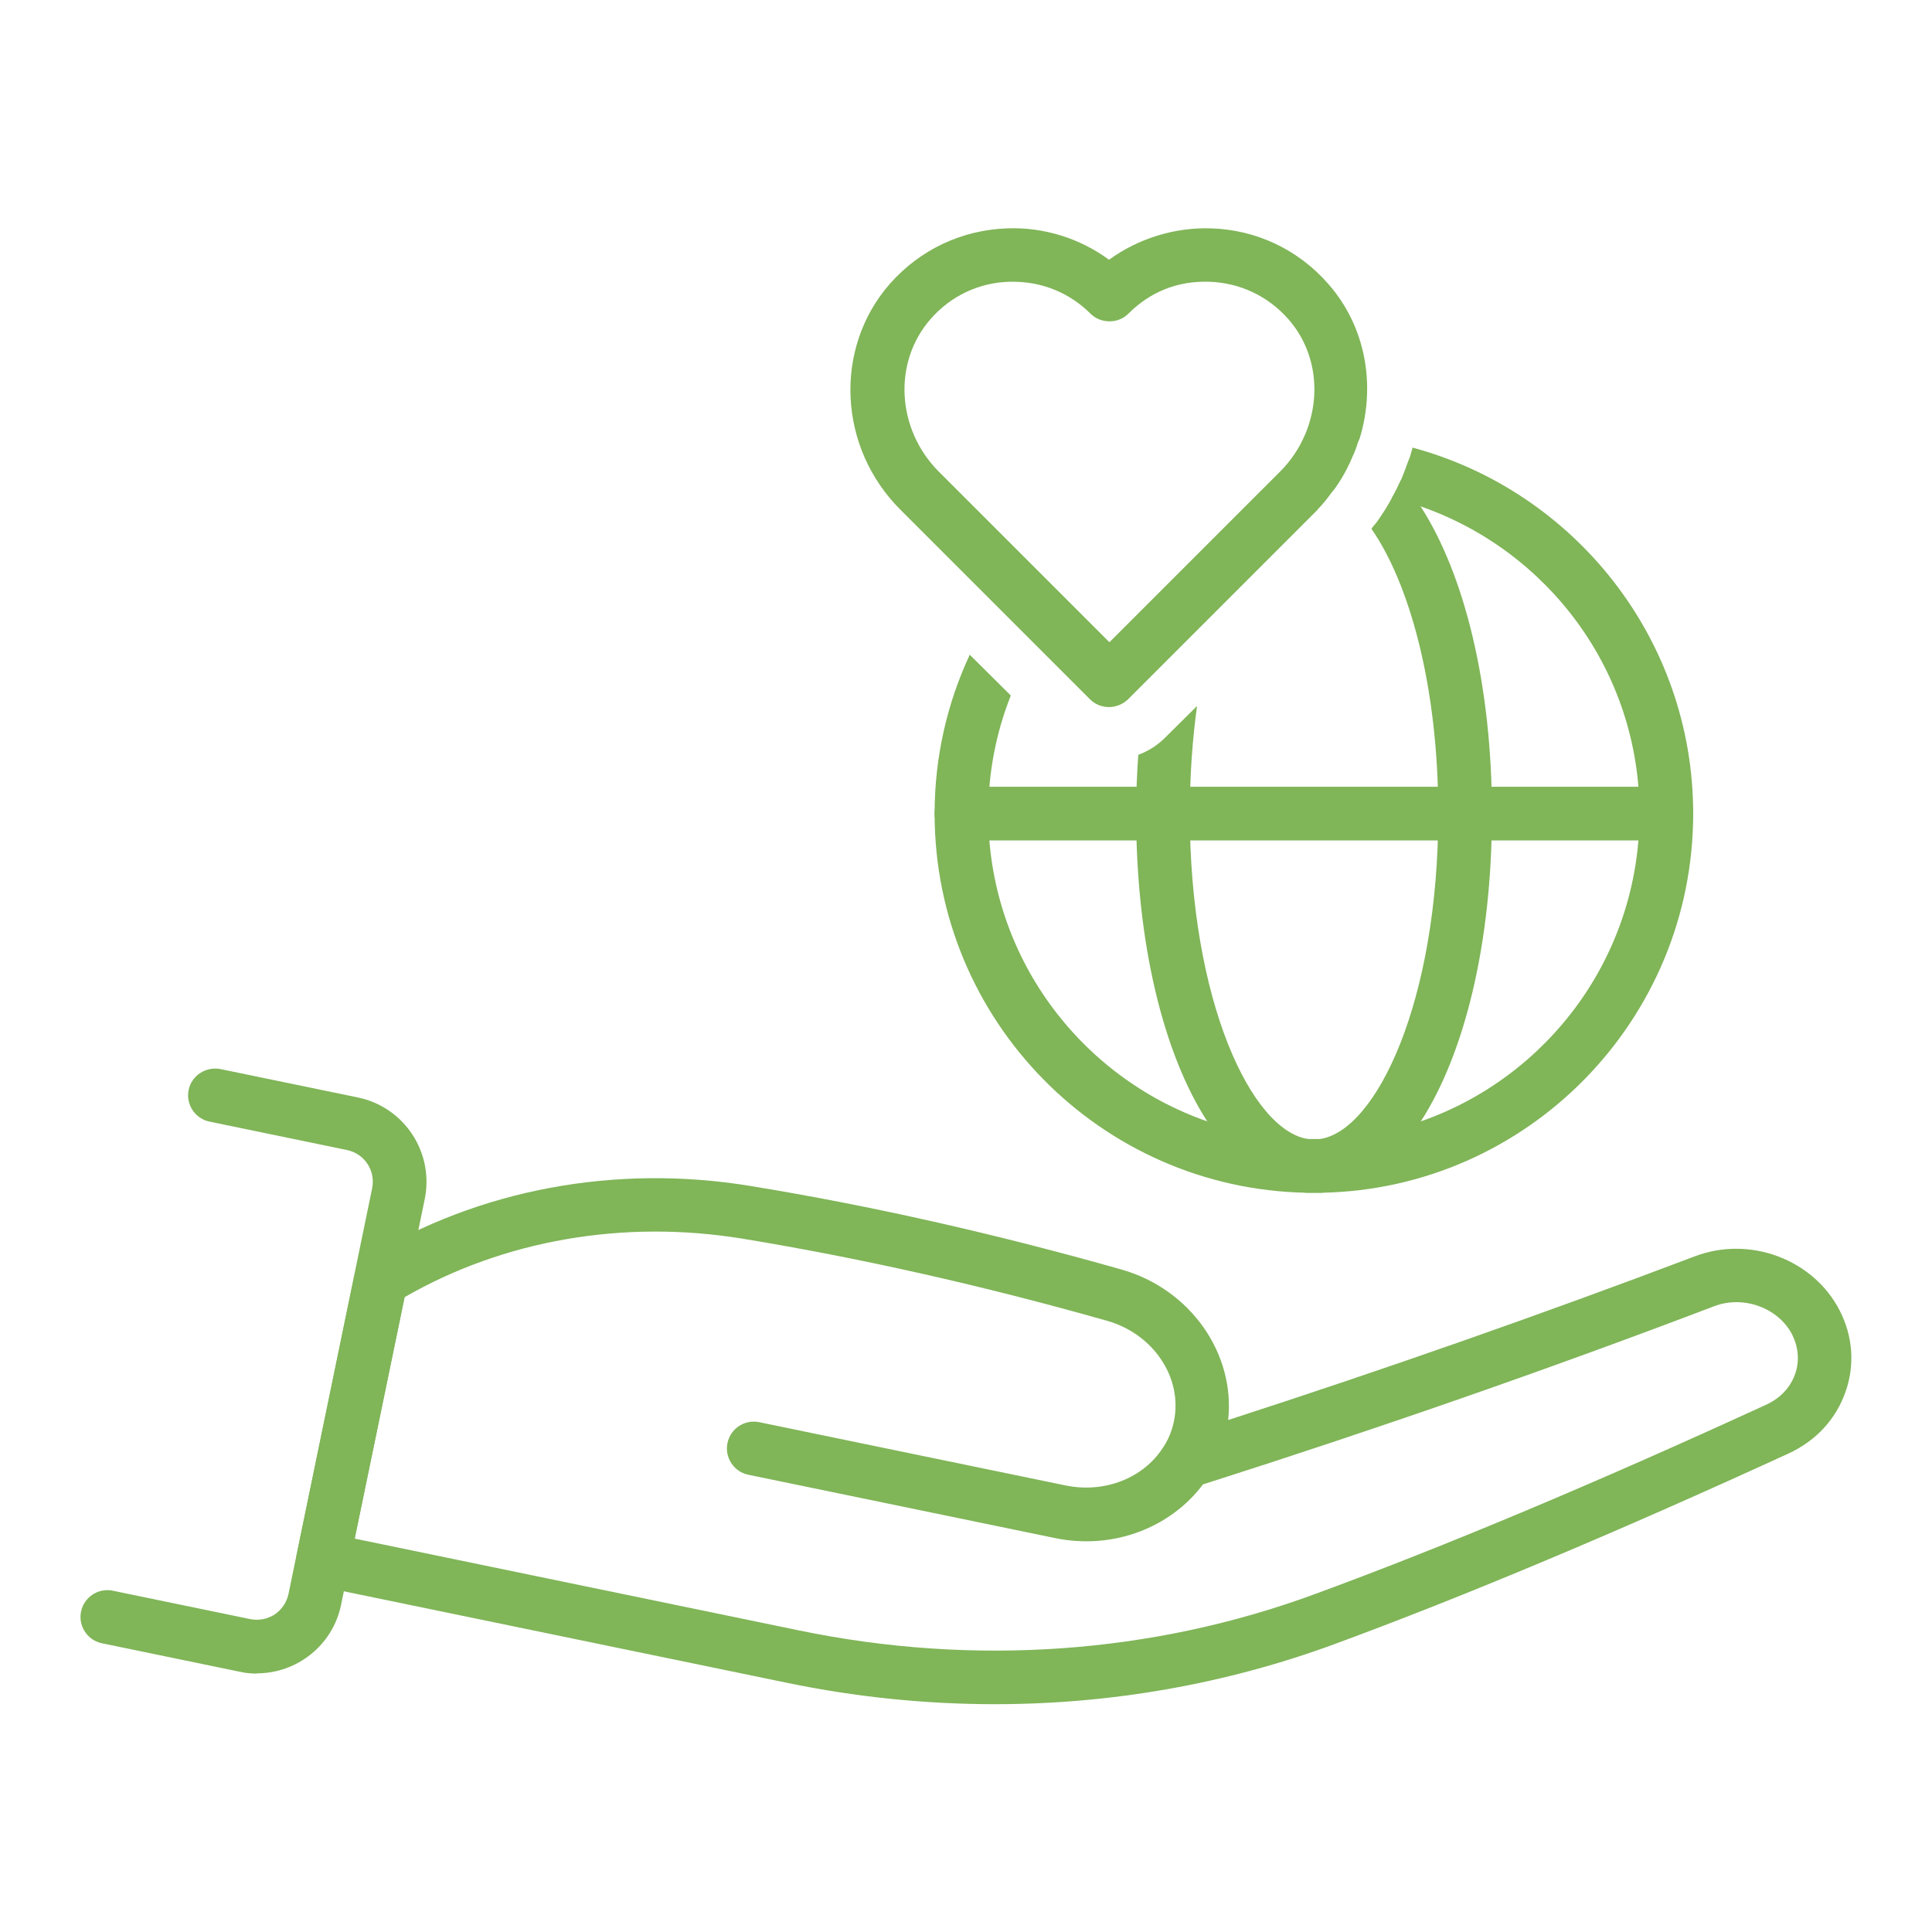
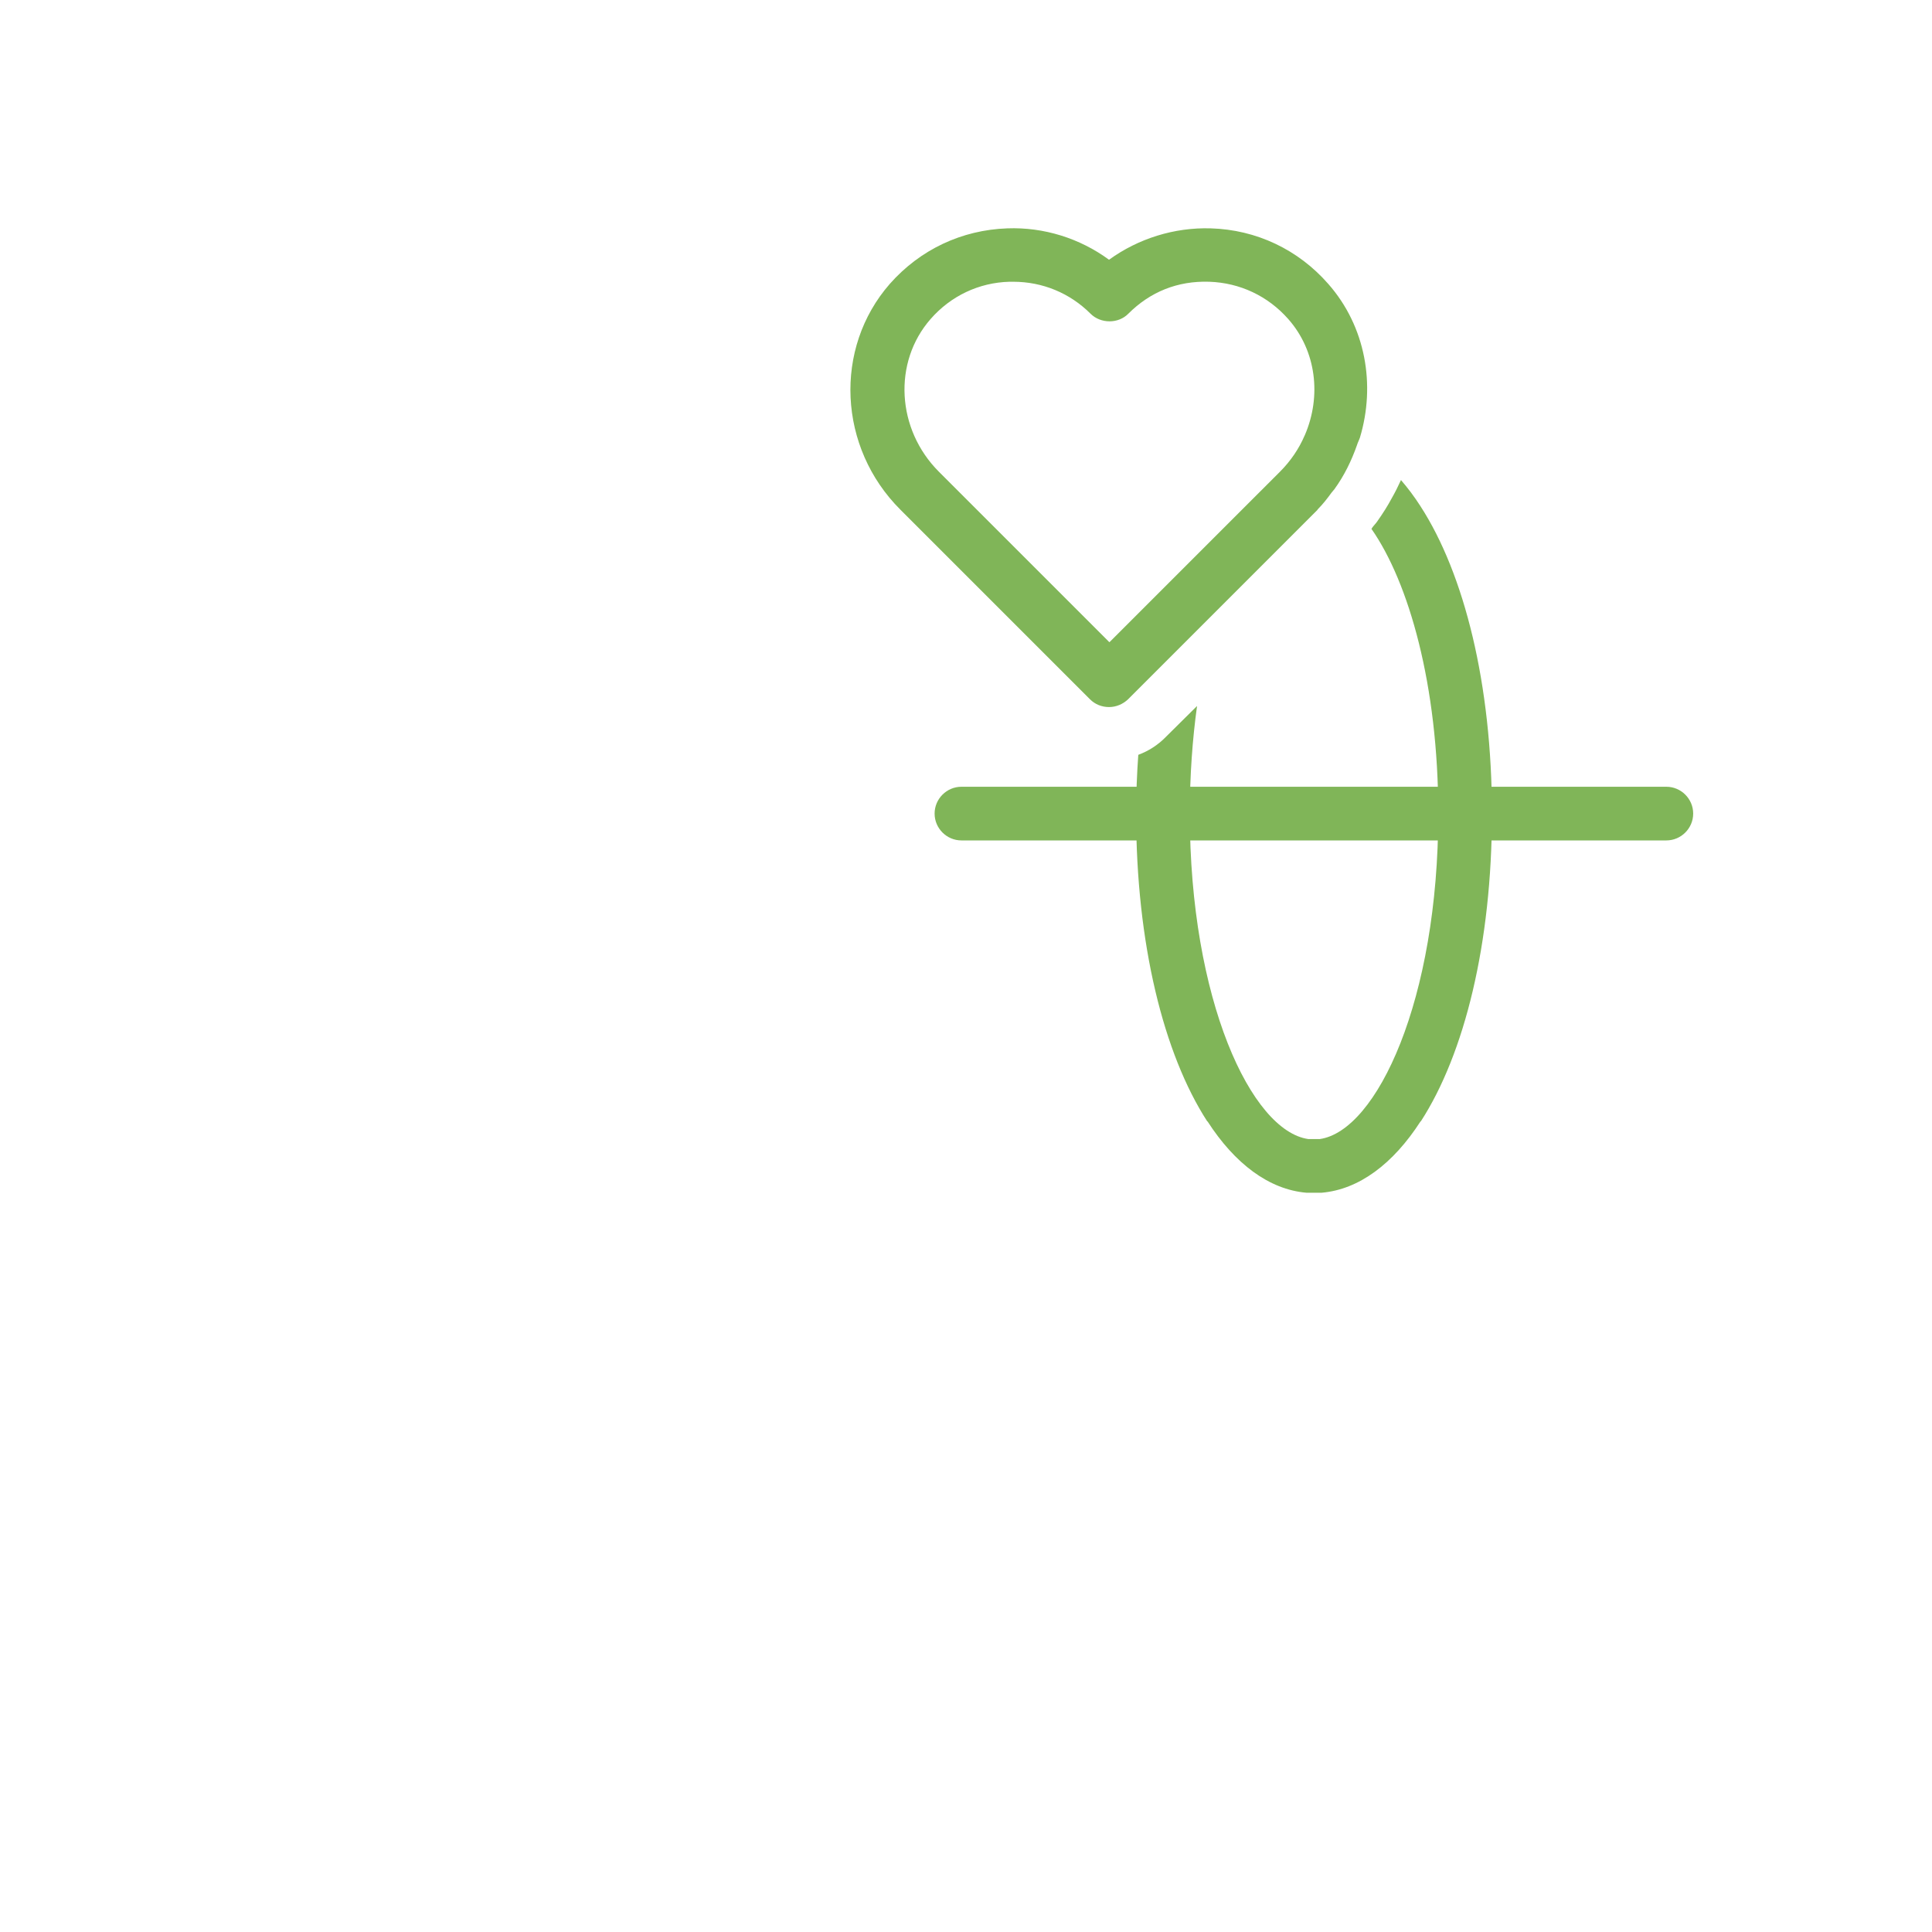
<svg xmlns="http://www.w3.org/2000/svg" version="1.1" id="Layer_1" x="0px" y="0px" width="500px" height="500px" viewBox="0 0 500 500" enable-background="new 0 0 500 500" xml:space="preserve">
-   <path fill="#80B558" d="M438.194,210.556c0,53.542-42.986,97.153-96.181,98.125c-0.625,0-1.319,0-1.944,0s-1.319,0-1.944,0  c-53.264-0.972-96.25-44.583-96.25-98.125c0-14.653,3.264-28.611,9.098-41.111L261.598,180c-3.75,9.444-5.834,19.792-5.834,30.556  c0,36.875,23.75,68.194,56.667,79.653h0.069c8.194,2.847,16.944,4.514,26.111,4.582h1.458c0,0,0.973,0,1.458,0  c9.167-0.068,17.917-1.735,26.111-4.582h0.069c32.917-11.459,56.598-42.778,56.598-79.653s-23.681-68.056-56.667-79.514  c-2.431-0.833-4.931-1.597-7.431-2.153c0.834-1.458,1.598-2.986,2.361-4.652c0.625-1.458,1.181-2.917,1.736-4.514  c0.347-0.833,0.694-1.667,0.902-2.569c0.14-0.417,0.278-0.903,0.348-1.319C407.361,127.083,438.194,165.278,438.194,210.556  L438.194,210.556z" />
  <path fill="#80B558" d="M386.111,210.556c0,33.542-7.084,62.153-18.403,79.653h-0.069c-7.083,10.972-15.902,17.639-25.625,18.472  c-0.625,0-1.319,0-1.944,0s-1.319,0-1.944,0c-9.723-0.833-18.542-7.5-25.625-18.472h-0.069  c-11.319-17.5-18.403-46.112-18.403-79.653c0-5.208,0.209-10.278,0.557-15.208c2.639-0.972,5.139-2.569,7.152-4.653l8.056-7.986  c-1.181,8.542-1.875,17.917-1.875,27.847c0,48.194,15.902,82.153,30.694,84.235h1.458c0,0,0.973,0,1.458,0  c14.792-2.082,30.695-36.041,30.695-84.235c0-33.333-7.64-59.861-17.292-73.681c0.139-0.278,0.347-0.486,0.486-0.694l0.764-0.903  l0.347-0.486c1.32-1.875,2.57-3.819,3.681-5.903c0.834-1.458,1.598-2.986,2.361-4.652c1.736,2.014,3.473,4.305,5.069,6.805  C378.958,148.542,386.111,177.083,386.111,210.556L386.111,210.556z" />
-   <path fill="#80B558" d="M257.5,441.042c-17.847,0-35.764-1.806-53.611-5.486L82.153,410.417c-1.806-0.348-3.403-1.459-4.375-2.986  c-1.042-1.528-1.389-3.403-0.972-5.208L91.736,330c0.417-1.875,1.527-3.541,3.194-4.514c29.028-17.709,64.375-24.306,99.375-18.542  c31.042,5.069,63.333,12.361,95.903,21.597c17.916,5.07,29.514,21.807,27.639,38.959c40.972-13.264,81.527-27.5,120.764-42.361  c14.236-5.416,30.694,0.764,37.5,14.027c3.402,6.598,3.958,14.098,1.527,20.973c-2.431,7.084-7.639,12.709-14.652,15.973  c-44.167,20.277-83.819,36.944-117.778,49.444C317.223,435.833,287.5,441.042,257.5,441.042L257.5,441.042z M91.806,398.194  l114.931,23.75c45.277,9.375,91.527,6.111,133.681-9.444c33.681-12.361,72.985-28.889,116.806-49.027  c3.541-1.667,6.18-4.445,7.36-7.917c1.181-3.333,0.834-6.875-0.764-10.14c-3.542-6.943-12.639-10.277-20.208-7.36  c-42.848,16.319-87.361,31.806-132.292,46.11c-8.333,11.111-23.125,17.015-38.264,13.89l-79.375-16.39  c-3.75-0.764-6.181-4.443-5.417-8.193c0.764-3.75,4.445-6.182,8.195-5.417l79.375,16.389c10.277,2.083,20.207-2.083,25.139-9.792  c0-0.068,0.139-0.208,0.208-0.277c1.25-2.014,2.153-4.166,2.639-6.598c2.292-11.18-5.278-22.568-17.36-25.972  c-32.084-9.098-63.89-16.25-94.375-21.25c-30.695-5-61.667,0.347-87.361,15.139l-12.917,62.431V398.194z" />
-   <path fill="#80B558" d="M66.528,433.125c-1.458,0-2.986-0.139-4.514-0.486l-35.625-7.361c-3.75-0.764-6.18-4.444-5.417-8.194  c0.764-3.75,4.444-6.181,8.194-5.416l35.625,7.36c2.222,0.417,4.375,0,6.25-1.18c1.875-1.25,3.125-3.125,3.611-5.278L96.319,307.5  c0.903-4.514-1.944-8.889-6.458-9.861l-35.625-7.361c-3.75-0.764-6.181-4.443-5.417-8.193c0.764-3.75,4.444-6.111,8.194-5.418  l35.625,7.361c12.014,2.5,19.723,14.236,17.292,26.25l-21.667,105.07c-2.152,10.485-11.458,17.708-21.736,17.708V433.125z" />
  <path fill="#80B558" d="M431.25,217.5H248.819c-3.819,0-6.944-3.125-6.944-6.944s3.125-6.944,6.944-6.944H431.25  c3.819,0,6.944,3.125,6.944,6.944S435.069,217.5,431.25,217.5z" />
-   <path fill="#80B558" d="M351.25,115.208c-0.348,0.972-0.694,1.944-1.181,2.917c0.417-0.972,0.764-2.014,1.111-2.986  C351.181,115.139,351.25,115.139,351.25,115.208z" />
  <path fill="#80B558" d="M340.973,131.875c1.389-1.389,2.569-2.917,3.68-4.444c0.209-0.278,0.486-0.556,0.695-0.833  c2.569-3.542,4.444-7.431,5.833-11.389c0.208-0.695,0.556-1.32,0.764-1.945c4.098-13.611,1.528-28.75-8.194-39.792  c-7.777-8.889-18.611-14.028-30.417-14.375c-9.444-0.278-18.749,2.639-26.319,8.125c-7.569-5.556-16.875-8.472-26.319-8.125  c-11.806,0.417-22.569,5.486-30.417,14.375c-14.583,16.667-13.403,42.361,2.778,58.472l24.931,24.931l10.069,10.069l14.028,14.028  c1.318,1.319,3.055,2.014,4.93,2.014s3.611-0.764,4.931-2.014l4.861-4.861l18.819-18.82l25.348-25.347V131.875z M287.084,166.181  l-10.625-10.625l-9.793-9.792l-23.68-23.68c-10.973-10.972-11.945-28.333-2.153-39.514c5.208-5.972,12.5-9.444,20.417-9.653h0.973  c7.568,0,14.652,2.917,20,8.264c2.639,2.639,7.222,2.639,9.791,0c5.625-5.625,12.709-8.542,20.973-8.264  c7.916,0.278,15.139,3.681,20.416,9.653c7.292,8.264,8.611,20,4.306,30c0,0,0,0.069-0.069,0.139  c-1.458,3.403-3.611,6.597-6.389,9.375l-5.556,5.555l-22.083,22.083l-16.459,16.458H287.084z" />
</svg>